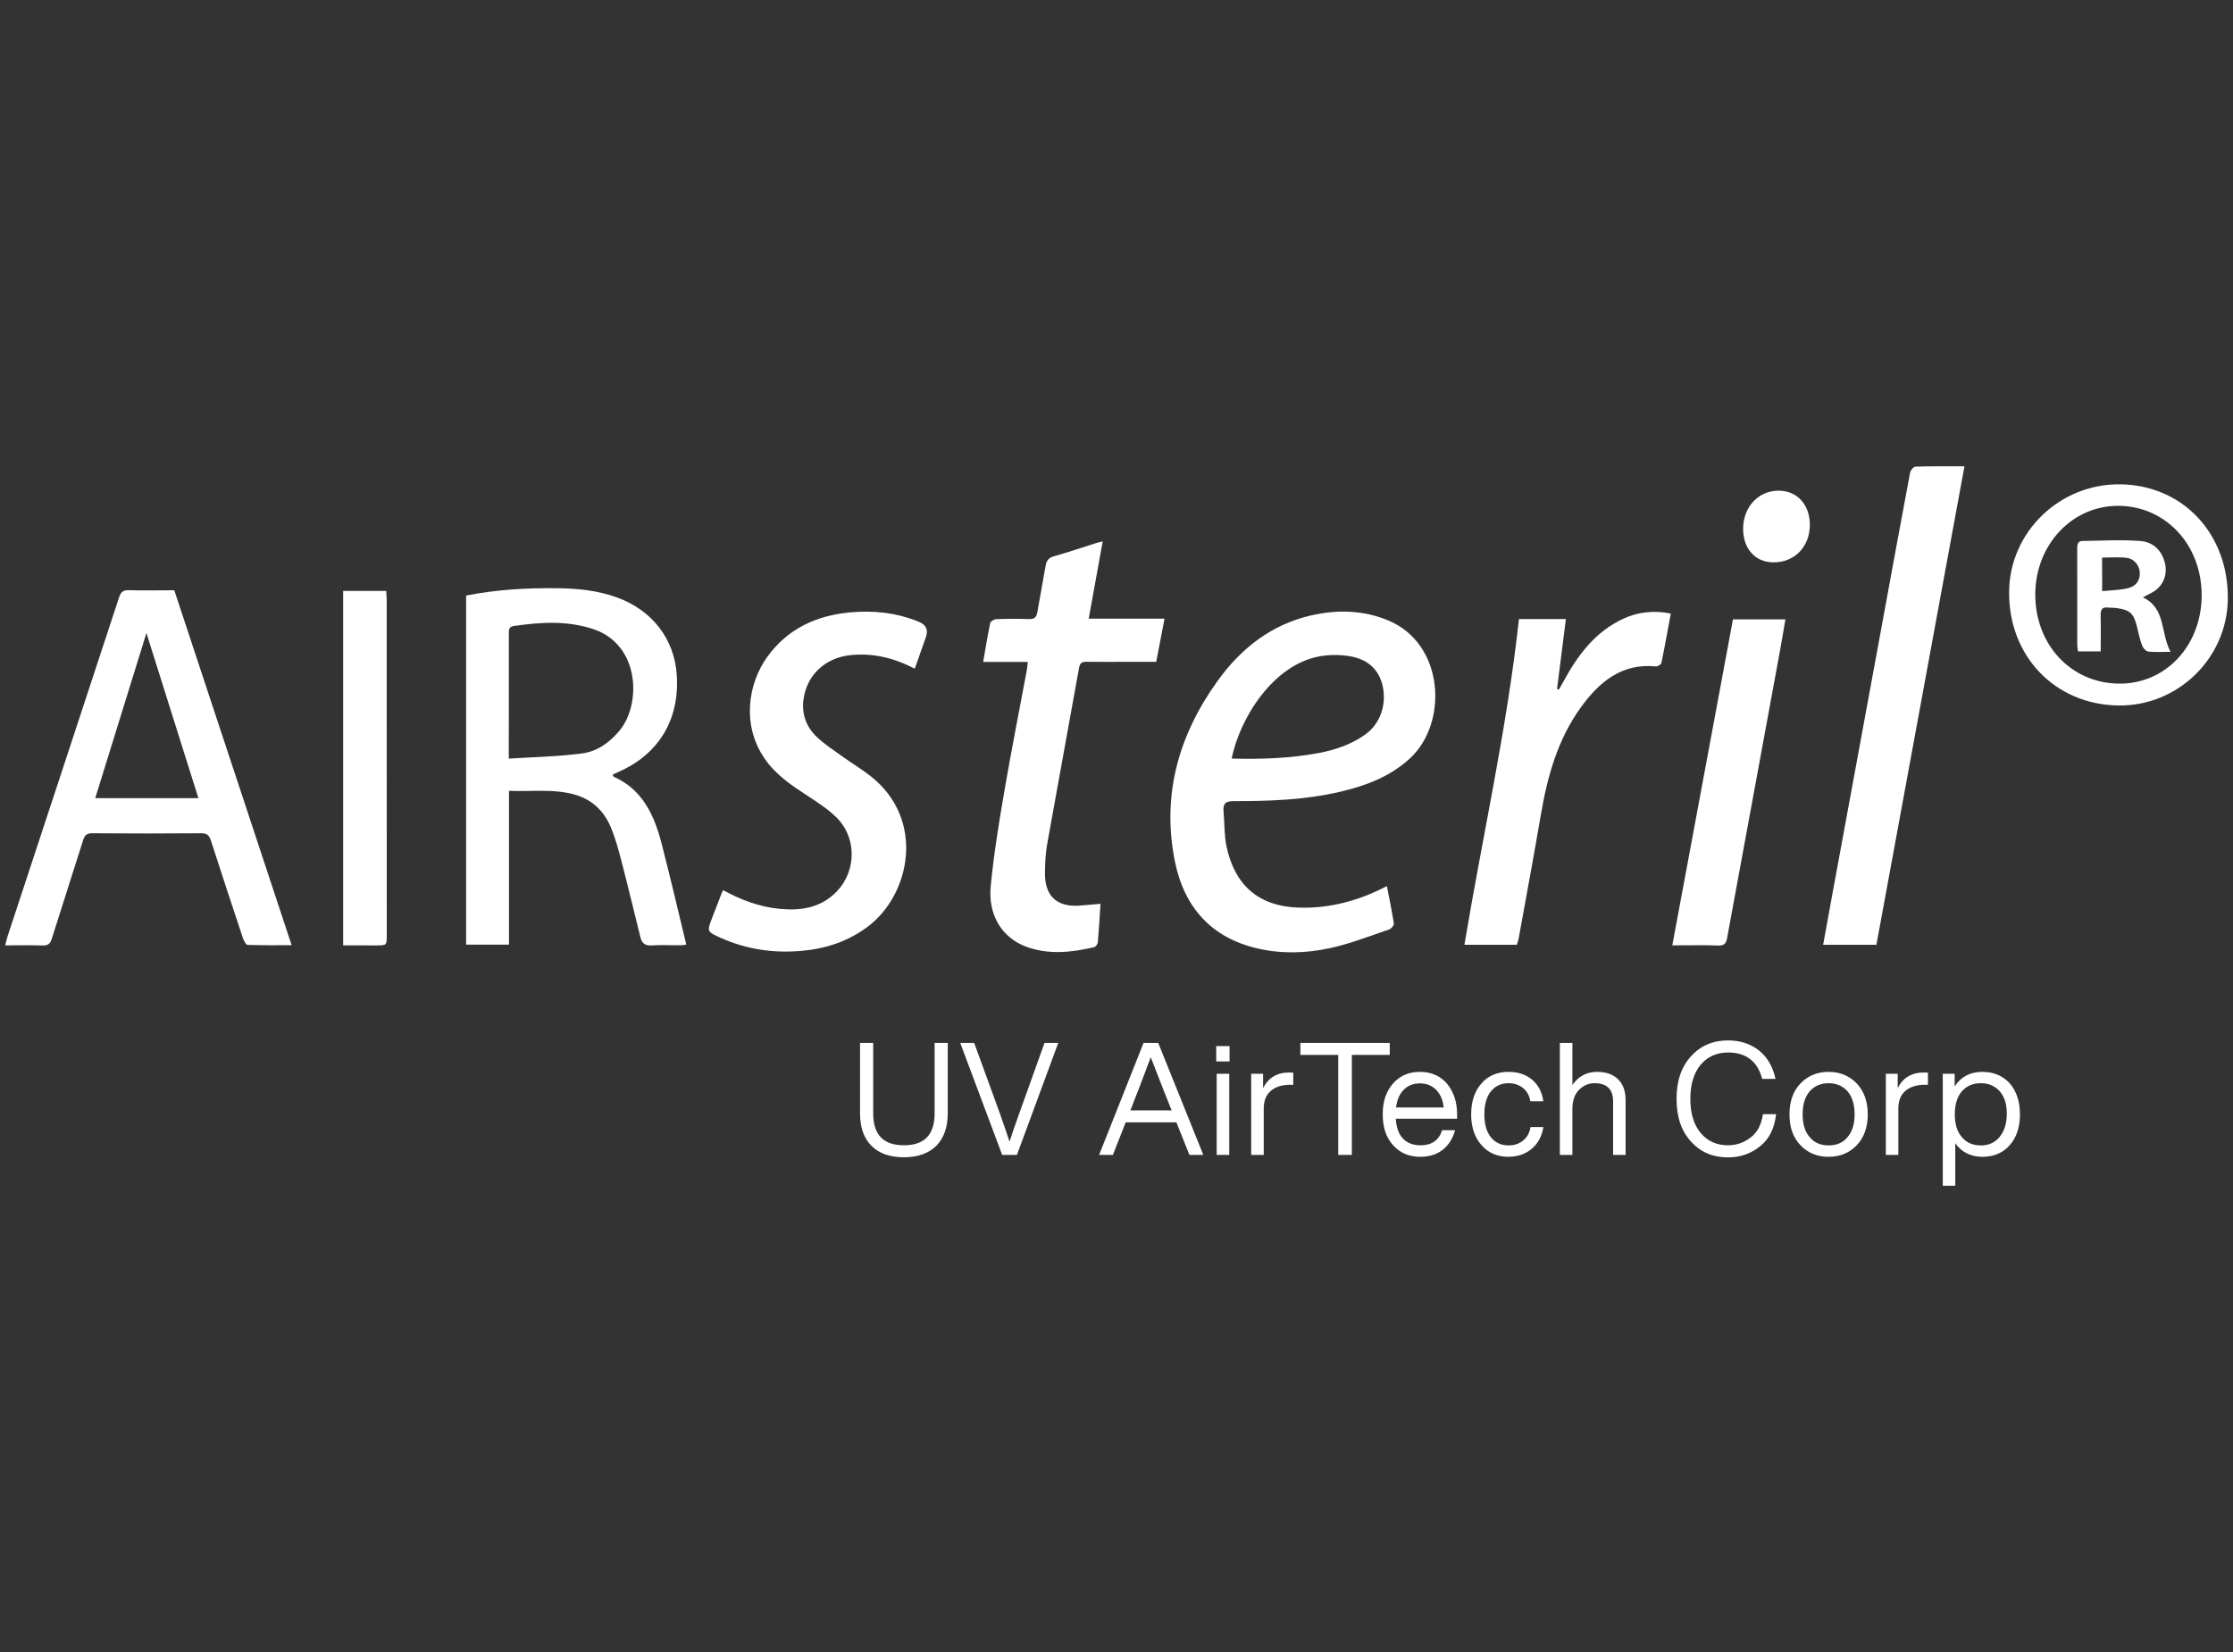
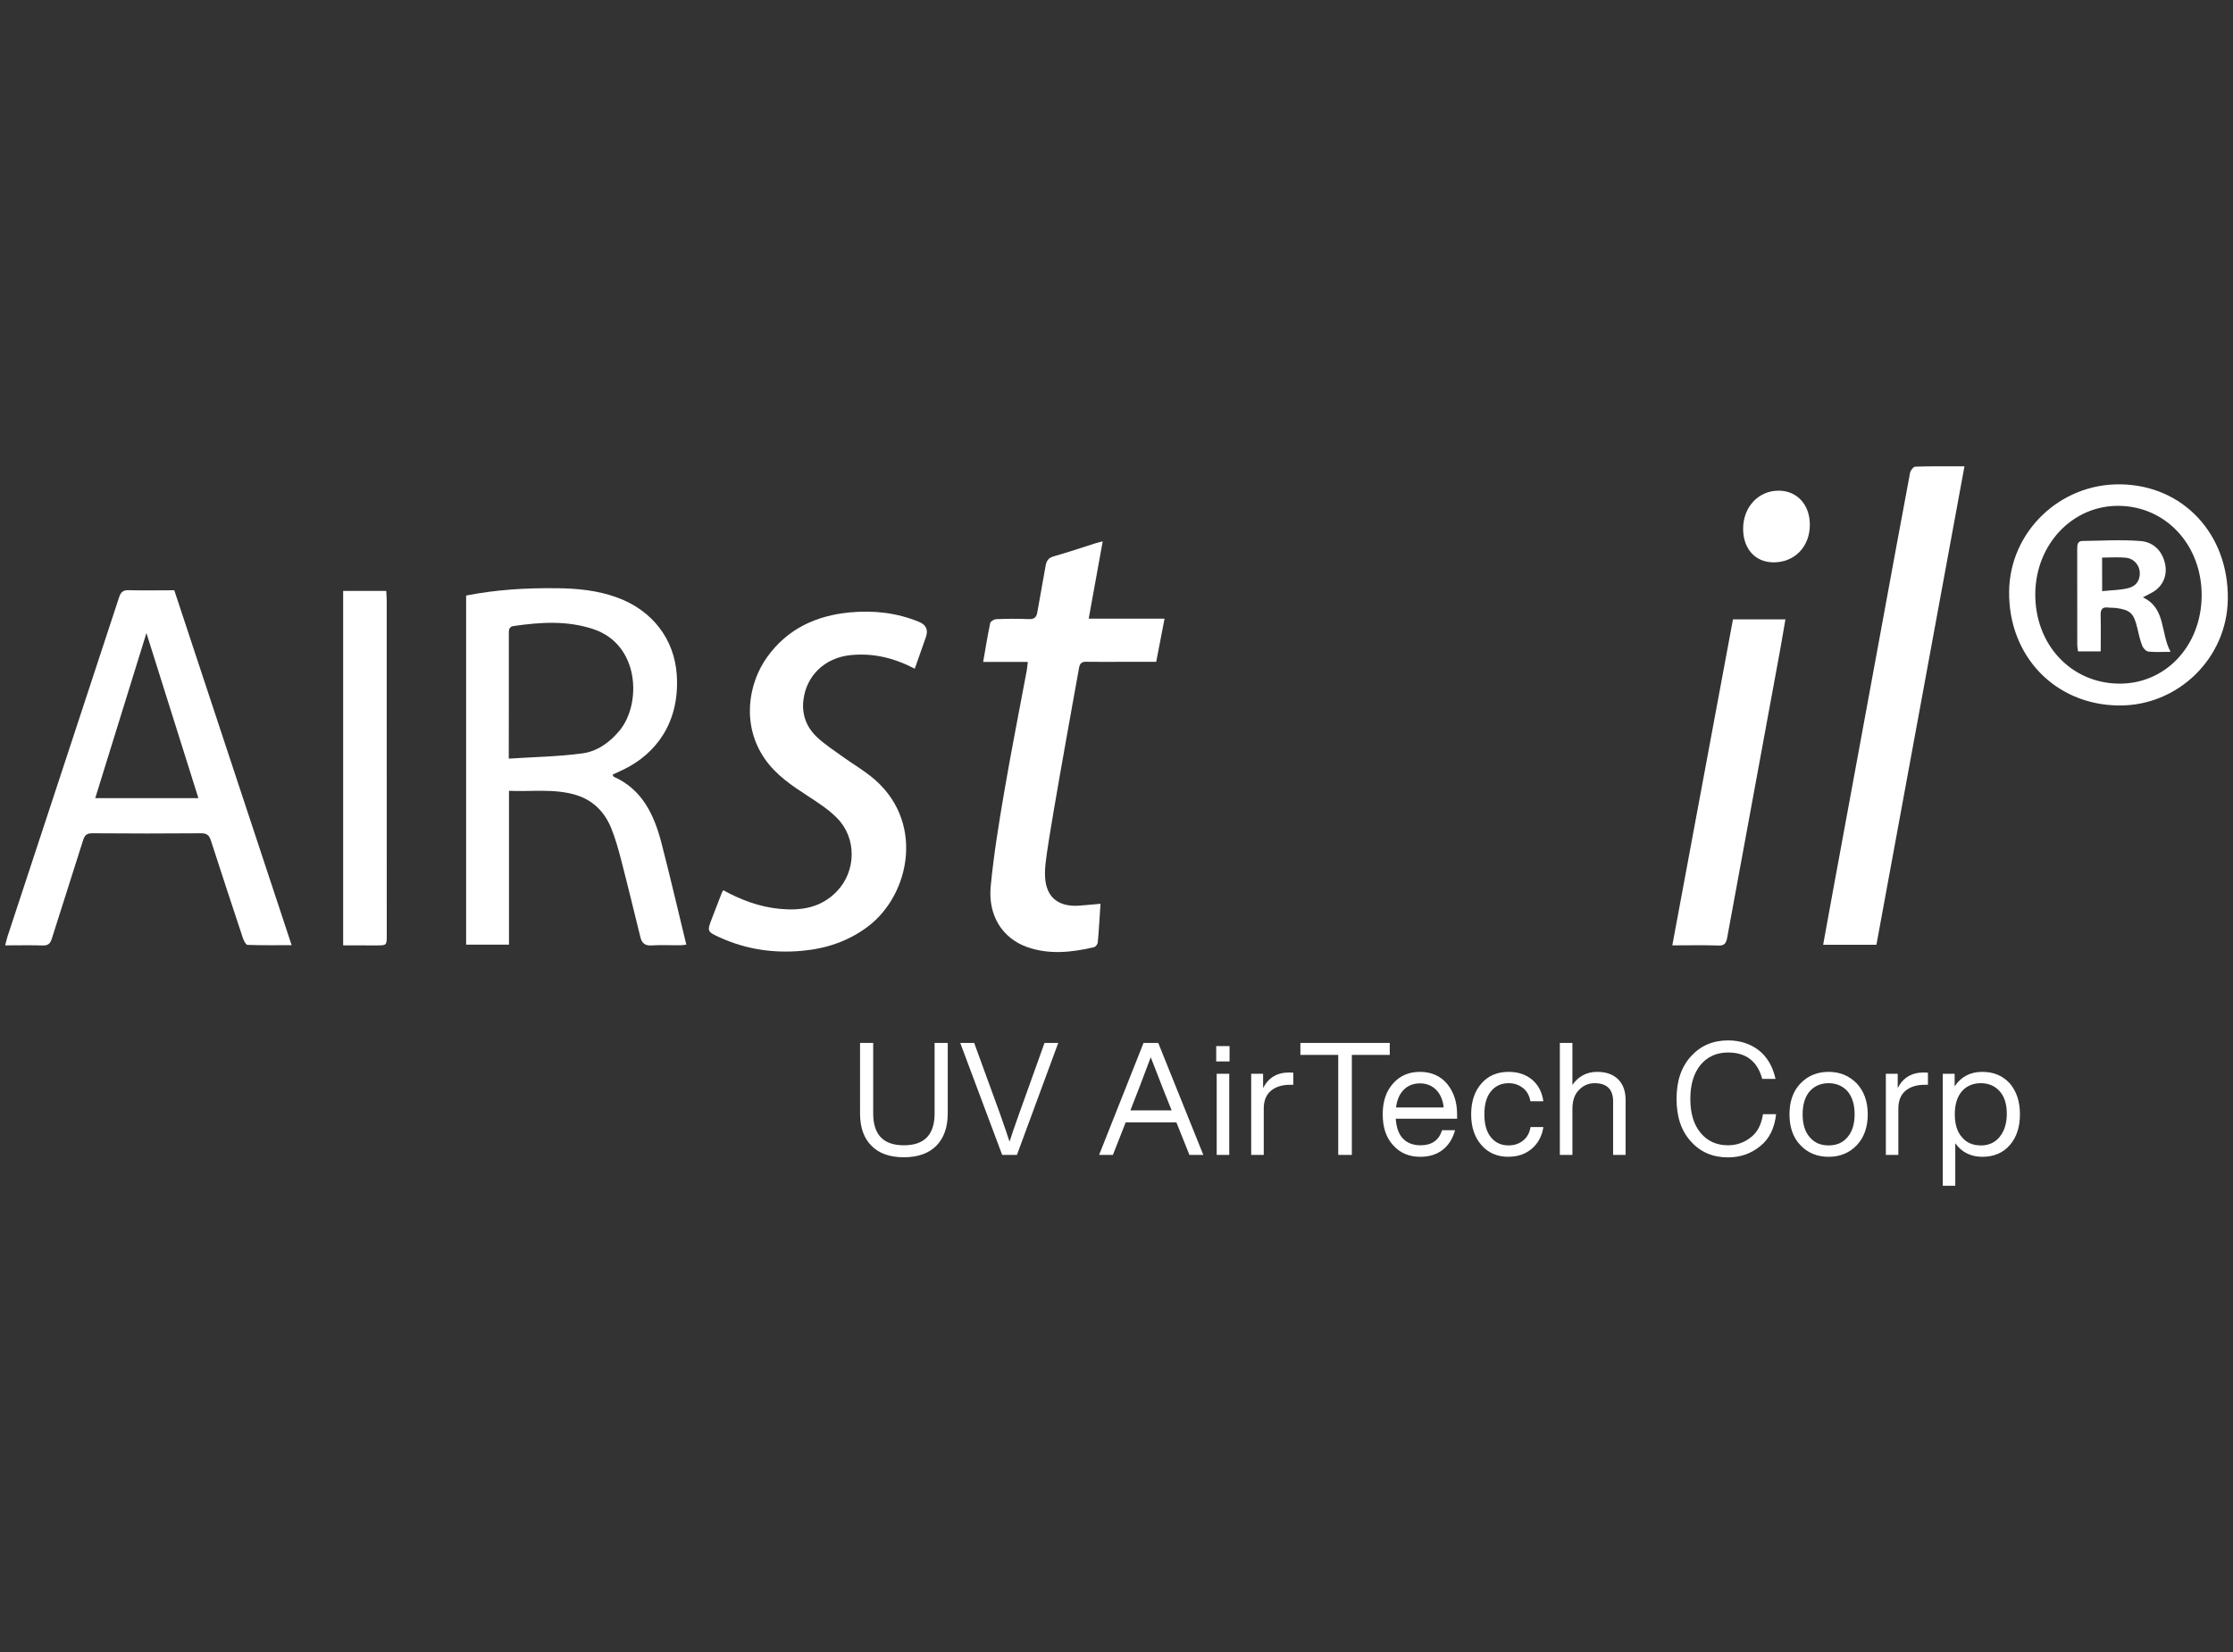
<svg xmlns="http://www.w3.org/2000/svg" width="150px" height="111px" viewBox="0 0 150 111" version="1.1">
  <rect x="0" y="0" width="150" height="111" fill="#333333" stroke="none" />
  <g id="surface1">
-     <path style=" stroke:none;fill-rule:nonzero;fill:rgb(100%,100%,100%);fill-opacity:1;" d="M 82.734 50.969 C 84.723 51.02 86.656 50.957 88.578 50.598 C 89.688 50.387 90.734 50.035 91.668 49.383 C 92.676 48.688 93.141 47.43 92.898 46.18 C 92.648 44.918 91.801 44.281 90.66 44.09 C 89.992 43.98 89.266 43.984 88.598 44.109 C 85.512 44.691 83.293 48.238 82.734 50.969 Z M 93.164 59.535 C 93.336 60.422 93.508 61.242 93.633 62.07 C 93.648 62.184 93.445 62.406 93.305 62.457 C 91.988 62.898 90.684 63.418 89.332 63.707 C 87.73 64.055 86.086 64.102 84.469 63.727 C 81.395 63.016 79.543 60.984 78.918 57.859 C 78.02 53.359 79.203 49.328 81.82 45.711 C 83.402 43.52 85.449 41.949 88.082 41.348 C 89.82 40.953 91.547 40.984 93.246 41.684 C 97.066 43.27 97.285 48.629 94.691 50.977 C 93.34 52.207 91.723 52.801 90.012 53.203 C 87.656 53.75 85.262 53.832 82.859 53.828 C 82.312 53.828 82.145 54.008 82.191 54.527 C 82.262 55.312 82.23 56.113 82.391 56.879 C 82.945 59.492 84.562 60.879 87.16 60.98 C 89.086 61.059 90.918 60.617 92.668 59.785 C 92.805 59.715 92.945 59.645 93.164 59.539 Z M 93.164 59.535 " />
    <path style=" stroke:none;fill-rule:nonzero;fill:rgb(100%,100%,100%);fill-opacity:1;" d="M 34.176 50.973 C 35.879 50.863 37.512 50.836 39.117 50.621 C 40.109 50.488 40.945 49.902 41.621 49.086 C 43.098 47.293 42.977 43.328 39.883 42.281 C 38.105 41.68 36.32 41.805 34.523 42.059 C 34.172 42.109 34.18 42.332 34.18 42.598 C 34.184 44.34 34.18 46.078 34.18 47.82 C 34.176 48.805 34.176 49.793 34.176 50.977 Z M 31.309 40.016 C 33.344 39.613 35.367 39.5 37.402 39.523 C 38.785 39.535 40.145 39.668 41.457 40.148 C 43.84 41.016 45.301 42.961 45.461 45.34 C 45.68 48.633 43.973 50.66 41.984 51.656 C 41.711 51.797 41.43 51.914 41.152 52.047 C 41.195 52.133 41.203 52.184 41.23 52.191 C 43.133 53.035 43.938 54.734 44.434 56.645 C 45.016 58.895 45.539 61.156 46.102 63.469 C 46.039 63.477 45.895 63.508 45.754 63.512 C 45.09 63.52 44.426 63.484 43.77 63.523 C 43.336 63.555 43.121 63.379 43.02 62.977 C 42.59 61.238 42.172 59.5 41.723 57.773 C 41.535 57.047 41.332 56.316 41.051 55.629 C 40.602 54.535 39.82 53.762 38.699 53.418 C 37.234 52.973 35.734 53.203 34.191 53.137 L 34.191 63.473 L 31.312 63.473 L 31.312 40.016 Z M 31.309 40.016 " />
    <path style=" stroke:none;fill-rule:nonzero;fill:rgb(100%,100%,100%);fill-opacity:1;" d="M 13.328 53.629 C 12.137 49.844 10.965 46.125 9.836 42.535 C 8.719 46.145 7.566 49.867 6.398 53.629 C 8.719 53.629 10.992 53.629 13.328 53.629 Z M 11.707 39.66 C 14.328 47.586 16.941 55.496 19.59 63.508 C 18.555 63.508 17.59 63.523 16.625 63.488 C 16.52 63.484 16.383 63.219 16.324 63.051 C 15.598 60.863 14.875 58.676 14.168 56.48 C 14.051 56.117 13.891 55.984 13.508 55.988 C 11.07 56.008 8.637 56.008 6.203 55.988 C 5.832 55.984 5.688 56.117 5.582 56.457 C 4.891 58.656 4.18 60.848 3.488 63.047 C 3.383 63.391 3.242 63.539 2.871 63.527 C 2.062 63.5 1.246 63.52 0.348 63.52 C 0.414 63.262 0.453 63.078 0.512 62.902 C 3.008 55.316 5.508 47.734 7.996 40.145 C 8.113 39.785 8.266 39.641 8.648 39.656 C 9.656 39.684 10.664 39.66 11.707 39.66 Z M 11.707 39.66 " />
-     <path style=" stroke:none;fill-rule:nonzero;fill:rgb(100%,100%,100%);fill-opacity:1;" d="M 73.926 60.723 C 73.867 61.613 73.82 62.473 73.742 63.324 C 73.734 63.441 73.594 63.621 73.484 63.645 C 71.977 63.996 70.453 64.16 68.961 63.621 C 67.312 63.02 66.359 61.488 66.551 59.539 C 66.754 57.422 67.098 55.312 67.457 53.215 C 67.922 50.496 68.461 47.793 68.965 45.082 C 69 44.906 69.012 44.73 69.043 44.477 L 66.043 44.477 C 66.203 43.551 66.34 42.703 66.516 41.867 C 66.539 41.75 66.777 41.609 66.922 41.602 C 67.648 41.574 68.383 41.566 69.109 41.598 C 69.492 41.617 69.629 41.465 69.688 41.105 C 69.859 40.082 70.062 39.062 70.234 38.039 C 70.289 37.688 70.426 37.48 70.785 37.379 C 71.723 37.117 72.645 36.801 73.574 36.508 C 73.715 36.461 73.863 36.43 74.074 36.375 C 73.758 38.133 73.449 39.816 73.133 41.57 L 78.227 41.57 C 78.035 42.57 77.855 43.492 77.668 44.469 L 75.367 44.469 C 74.566 44.469 73.766 44.48 72.969 44.465 C 72.672 44.457 72.539 44.566 72.484 44.875 C 71.777 48.824 71.047 52.766 70.344 56.715 C 70.23 57.348 70.203 58 70.195 58.645 C 70.172 60.168 70.961 60.934 72.438 60.855 C 72.906 60.824 73.375 60.773 73.922 60.727 Z M 73.926 60.723 " />
+     <path style=" stroke:none;fill-rule:nonzero;fill:rgb(100%,100%,100%);fill-opacity:1;" d="M 73.926 60.723 C 73.867 61.613 73.82 62.473 73.742 63.324 C 73.734 63.441 73.594 63.621 73.484 63.645 C 71.977 63.996 70.453 64.16 68.961 63.621 C 67.312 63.02 66.359 61.488 66.551 59.539 C 66.754 57.422 67.098 55.312 67.457 53.215 C 67.922 50.496 68.461 47.793 68.965 45.082 C 69 44.906 69.012 44.73 69.043 44.477 L 66.043 44.477 C 66.203 43.551 66.34 42.703 66.516 41.867 C 66.539 41.75 66.777 41.609 66.922 41.602 C 67.648 41.574 68.383 41.566 69.109 41.598 C 69.492 41.617 69.629 41.465 69.688 41.105 C 69.859 40.082 70.062 39.062 70.234 38.039 C 70.289 37.688 70.426 37.48 70.785 37.379 C 71.723 37.117 72.645 36.801 73.574 36.508 C 73.715 36.461 73.863 36.43 74.074 36.375 C 73.758 38.133 73.449 39.816 73.133 41.57 L 78.227 41.57 C 78.035 42.57 77.855 43.492 77.668 44.469 L 75.367 44.469 C 74.566 44.469 73.766 44.48 72.969 44.465 C 72.672 44.457 72.539 44.566 72.484 44.875 C 70.23 57.348 70.203 58 70.195 58.645 C 70.172 60.168 70.961 60.934 72.438 60.855 C 72.906 60.824 73.375 60.773 73.922 60.727 Z M 73.926 60.723 " />
    <path style=" stroke:none;fill-rule:nonzero;fill:rgb(100%,100%,100%);fill-opacity:1;" d="M 61.449 44.93 C 60.027 44.191 58.609 43.859 57.094 44.023 C 55.414 44.207 54.164 45.387 53.969 47.039 C 53.848 48.023 54.184 48.867 54.867 49.516 C 55.41 50.031 56.055 50.441 56.664 50.883 C 57.262 51.312 57.898 51.688 58.477 52.145 C 62.188 55.059 61.164 60.125 58.273 62.277 C 56.957 63.258 55.48 63.742 53.867 63.887 C 51.957 64.059 50.129 63.793 48.371 62.996 C 47.484 62.594 47.488 62.582 47.836 61.676 C 48.055 61.109 48.273 60.543 48.492 59.977 C 48.512 59.93 48.543 59.887 48.582 59.816 C 49.773 60.465 51.023 60.941 52.375 61.066 C 53.812 61.207 55.16 61 56.227 59.879 C 57.52 58.523 57.555 56.312 56.238 54.977 C 55.656 54.383 54.93 53.918 54.23 53.461 C 53.168 52.77 52.121 52.066 51.375 50.988 C 49.812 48.734 50.242 45.945 51.535 44.145 C 52.91 42.234 54.84 41.363 57.082 41.148 C 58.68 41 60.234 41.164 61.734 41.785 C 62.215 41.98 62.367 42.324 62.195 42.812 C 61.957 43.504 61.711 44.188 61.449 44.93 Z M 61.449 44.93 " />
    <path style=" stroke:none;fill-rule:nonzero;fill:rgb(100%,100%,100%);fill-opacity:1;" d="M 131.961 31.332 C 129.98 42.105 128.012 52.785 126.047 63.48 L 122.469 63.48 C 122.688 62.277 122.895 61.117 123.109 59.961 C 124.207 53.992 125.305 48.023 126.406 42.055 C 127.039 38.625 127.66 35.188 128.309 31.758 C 128.34 31.602 128.535 31.359 128.66 31.355 C 129.719 31.32 130.781 31.332 131.961 31.332 Z M 131.961 31.332 " />
-     <path style=" stroke:none;fill-rule:nonzero;fill:rgb(100%,100%,100%);fill-opacity:1;" d="M 112.234 41.23 C 112.027 42.336 111.832 43.445 111.602 44.547 C 111.582 44.648 111.348 44.789 111.227 44.777 C 108.953 44.551 107.438 45.801 106.188 47.535 C 104.629 49.691 103.938 52.191 103.496 54.801 C 103.027 57.555 102.512 60.305 102.016 63.051 C 101.992 63.191 101.938 63.324 101.895 63.48 L 98.371 63.48 C 99.59 56.16 101.23 48.969 102.035 41.594 L 105.188 41.594 C 104.98 43.191 104.789 44.738 104.594 46.285 C 104.629 46.305 104.668 46.324 104.707 46.34 C 104.805 46.172 104.91 46.008 105 45.836 C 105.98 44.012 107.176 42.418 109.098 41.547 C 110.031 41.121 111.137 40.996 112.234 41.227 Z M 112.234 41.23 " />
    <path style=" stroke:none;fill-rule:nonzero;fill:rgb(100%,100%,100%);fill-opacity:1;" d="M 116.41 41.617 L 119.934 41.617 C 119.805 42.352 119.695 43.047 119.566 43.742 C 118.383 50.168 117.199 56.59 116.02 63.016 C 115.953 63.355 115.852 63.543 115.453 63.531 C 114.449 63.496 113.445 63.52 112.336 63.52 C 113.703 56.172 115.051 48.914 116.41 41.617 Z M 116.41 41.617 " />
    <path style=" stroke:none;fill-rule:nonzero;fill:rgb(100%,100%,100%);fill-opacity:1;" d="M 23.051 63.52 L 23.051 39.703 L 25.945 39.703 C 25.957 39.93 25.977 40.141 25.977 40.352 C 25.98 47.836 25.98 55.324 25.98 62.812 C 25.98 63.52 25.977 63.523 25.297 63.523 C 24.57 63.52 23.84 63.52 23.051 63.52 Z M 23.051 63.52 " />
    <path style=" stroke:none;fill-rule:nonzero;fill:rgb(100%,100%,100%);fill-opacity:1;" d="M 142.34 45.934 C 145.453 45.965 147.859 43.414 147.895 40.059 C 147.926 36.652 145.523 34.027 142.34 33.988 C 139.238 33.949 136.754 36.551 136.719 39.879 C 136.684 43.293 139.105 45.902 142.34 45.934 Z M 142.305 47.402 C 138.043 47.348 134.91 44.078 134.961 39.742 C 135.004 35.727 138.375 32.484 142.441 32.543 C 146.648 32.602 149.711 35.883 149.652 40.258 C 149.602 44.238 146.289 47.453 142.305 47.402 Z M 142.305 47.402 " />
    <path style=" stroke:none;fill-rule:nonzero;fill:rgb(100%,100%,100%);fill-opacity:1;" d="M 121.574 35.281 C 121.566 36.742 120.547 37.789 119.137 37.785 C 117.902 37.781 117.09 36.875 117.094 35.516 C 117.098 34.055 118.133 32.957 119.496 32.969 C 120.73 32.977 121.586 33.926 121.574 35.281 Z M 121.574 35.281 " />
    <path style=" stroke:none;fill-rule:nonzero;fill:rgb(100%,100%,100%);fill-opacity:1;" d="M 141.211 39.719 C 141.832 39.656 142.391 39.652 142.922 39.527 C 143.504 39.398 143.766 38.988 143.738 38.453 C 143.711 37.988 143.363 37.543 142.844 37.48 C 142.312 37.418 141.762 37.465 141.207 37.465 C 141.211 38.223 141.211 38.91 141.211 39.719 Z M 145.805 43.797 C 145.215 43.797 144.766 43.832 144.32 43.781 C 144.168 43.766 143.969 43.562 143.906 43.398 C 143.75 43 143.66 42.578 143.562 42.16 C 143.34 41.219 143.09 40.977 142.164 40.855 C 141.973 40.828 141.781 40.844 141.59 40.82 C 141.227 40.781 141.102 40.945 141.109 41.316 C 141.129 42.121 141.113 42.922 141.113 43.766 L 139.59 43.766 C 139.57 43.613 139.539 43.477 139.539 43.34 C 139.539 41.188 139.539 39.031 139.535 36.871 C 139.535 36.594 139.559 36.352 139.891 36.348 C 141.188 36.332 142.496 36.25 143.785 36.352 C 144.578 36.41 145.195 36.926 145.418 37.801 C 145.625 38.602 145.32 39.367 144.625 39.777 C 144.43 39.891 144.227 39.988 143.945 40.137 C 145.504 40.867 145.117 42.52 145.805 43.797 Z M 145.805 43.797 " />
    <path style=" stroke:none;fill-rule:nonzero;fill:rgb(100%,100%,100%);fill-opacity:1;" d="M 133.059 76.965 C 133.582 76.965 134.004 76.777 134.32 76.395 C 134.637 76.012 134.805 75.484 134.805 74.832 C 134.805 74.176 134.645 73.688 134.332 73.328 C 134.016 72.973 133.594 72.781 133.059 72.781 C 132.523 72.781 132.102 72.969 131.785 73.328 C 131.469 73.699 131.312 74.219 131.312 74.871 C 131.312 75.527 131.469 76.043 131.785 76.402 C 132.102 76.785 132.523 76.961 133.059 76.961 Z M 133.164 72.02 C 133.922 72.02 134.543 72.285 135.004 72.793 C 135.457 73.32 135.688 74.008 135.688 74.875 C 135.688 75.738 135.457 76.426 135.004 76.945 C 134.543 77.473 133.922 77.727 133.164 77.727 C 132.406 77.727 131.777 77.43 131.344 76.816 L 131.344 79.672 L 130.504 79.672 L 130.504 72.148 L 131.301 72.148 L 131.301 72.992 C 131.73 72.348 132.352 72.02 133.164 72.02 Z M 129.223 72.062 C 129.359 72.062 129.453 72.074 129.508 72.074 L 129.508 72.887 L 129.297 72.887 C 128.727 72.887 128.297 73.035 127.98 73.309 C 127.668 73.582 127.52 73.984 127.52 74.492 L 127.52 77.598 L 126.68 77.598 L 126.68 72.148 L 127.477 72.148 L 127.477 73.109 C 127.832 72.41 128.422 72.062 129.223 72.062 Z M 121.562 76.402 C 121.879 76.785 122.301 76.961 122.836 76.961 C 123.371 76.961 123.793 76.785 124.109 76.402 C 124.422 76.043 124.582 75.527 124.582 74.871 C 124.582 74.215 124.422 73.699 124.109 73.328 C 123.793 72.973 123.363 72.781 122.836 72.781 C 122.312 72.781 121.879 72.969 121.562 73.328 C 121.246 73.699 121.09 74.219 121.09 74.871 C 121.09 75.527 121.246 76.043 121.562 76.402 Z M 124.73 76.945 C 124.227 77.473 123.594 77.727 122.836 77.727 C 122.078 77.727 121.438 77.473 120.941 76.945 C 120.449 76.438 120.207 75.738 120.207 74.875 C 120.207 74.008 120.449 73.32 120.941 72.801 C 121.438 72.285 122.066 72.02 122.836 72.02 C 123.602 72.02 124.223 72.285 124.73 72.801 C 125.211 73.32 125.465 74.008 125.465 74.875 C 125.465 75.738 125.211 76.438 124.73 76.945 Z M 116.082 77.766 C 115.062 77.766 114.23 77.418 113.59 76.699 C 112.938 75.992 112.621 75.043 112.621 73.836 C 112.621 72.633 112.938 71.691 113.59 70.973 C 114.23 70.266 115.062 69.906 116.082 69.906 C 116.879 69.906 117.574 70.129 118.145 70.57 C 118.711 71.016 119.078 71.648 119.27 72.492 L 118.375 72.492 C 118.059 71.309 117.289 70.719 116.082 70.719 C 115.312 70.719 114.703 70.996 114.238 71.543 C 113.777 72.105 113.547 72.863 113.547 73.836 C 113.547 74.809 113.777 75.57 114.238 76.121 C 114.703 76.68 115.312 76.953 116.082 76.953 C 116.648 76.953 117.164 76.773 117.617 76.414 C 118.055 76.078 118.32 75.559 118.426 74.863 L 119.309 74.863 C 119.203 75.801 118.855 76.52 118.246 77.008 C 117.625 77.516 116.902 77.766 116.078 77.766 Z M 107.285 72.02 C 107.887 72.02 108.359 72.188 108.695 72.516 C 109.031 72.855 109.199 73.32 109.199 73.91 L 109.199 77.598 L 108.359 77.598 L 108.359 73.996 C 108.359 73.195 107.938 72.781 107.117 72.781 C 106.719 72.781 106.371 72.926 106.078 73.223 C 105.773 73.52 105.625 73.953 105.625 74.516 L 105.625 77.598 L 104.781 77.598 L 104.781 70.078 L 105.625 70.078 L 105.625 72.898 C 106.031 72.316 106.59 72.02 107.285 72.02 Z M 101.34 77.727 C 100.582 77.727 99.98 77.473 99.52 76.945 C 99.059 76.426 98.824 75.738 98.824 74.875 C 98.824 74.008 99.059 73.309 99.52 72.793 C 99.961 72.285 100.57 72.02 101.34 72.02 C 101.98 72.02 102.504 72.199 102.926 72.551 C 103.336 72.906 103.59 73.383 103.672 73.996 L 102.801 73.996 C 102.738 73.613 102.57 73.309 102.297 73.098 C 102.023 72.887 101.711 72.781 101.34 72.781 C 100.836 72.781 100.445 72.969 100.152 73.328 C 99.855 73.688 99.711 74.207 99.711 74.871 C 99.711 75.539 99.855 76.055 100.152 76.414 C 100.445 76.785 100.848 76.961 101.34 76.961 C 101.711 76.961 102.035 76.859 102.309 76.637 C 102.582 76.426 102.75 76.117 102.812 75.727 L 103.676 75.727 C 103.582 76.34 103.316 76.824 102.898 77.184 C 102.477 77.543 101.949 77.723 101.34 77.723 Z M 95.387 72.793 C 94.945 72.793 94.578 72.938 94.305 73.215 C 94.02 73.488 93.844 73.891 93.777 74.41 L 96.977 74.41 C 96.934 73.934 96.766 73.543 96.492 73.246 C 96.207 72.953 95.84 72.793 95.387 72.793 Z M 97.879 74.871 L 97.879 75.168 L 93.758 75.168 C 93.801 75.758 93.957 76.215 94.25 76.508 C 94.535 76.805 94.926 76.953 95.43 76.953 C 96.176 76.953 96.66 76.617 96.871 75.941 L 97.742 75.941 C 97.594 76.488 97.32 76.934 96.922 77.25 C 96.52 77.566 96.016 77.727 95.406 77.727 C 94.652 77.727 94.051 77.473 93.586 76.953 C 93.113 76.445 92.883 75.75 92.883 74.871 C 92.883 73.992 93.113 73.328 93.578 72.801 C 94.031 72.285 94.629 72.02 95.387 72.02 C 96.145 72.02 96.773 72.297 97.215 72.832 C 97.66 73.383 97.879 74.059 97.879 74.871 Z M 87.352 70.078 L 93.355 70.078 L 93.355 70.879 L 90.809 70.879 L 90.809 77.598 L 89.895 77.598 L 89.895 70.879 L 87.352 70.879 Z M 86.594 72.062 C 86.73 72.062 86.824 72.074 86.875 72.074 L 86.875 72.887 L 86.668 72.887 C 86.098 72.887 85.668 73.035 85.352 73.309 C 85.039 73.582 84.891 73.984 84.891 74.492 L 84.891 77.598 L 84.047 77.598 L 84.047 72.148 L 84.848 72.148 L 84.848 73.109 C 85.203 72.41 85.793 72.062 86.594 72.062 Z M 82.574 77.598 L 81.73 77.598 L 81.73 72.148 L 82.574 72.148 Z M 82.594 71.32 L 81.699 71.32 L 81.699 70.289 L 82.594 70.289 Z M 75.965 74.523 L 75.934 74.609 L 78.707 74.609 L 78.668 74.516 C 78.488 74.094 78.035 72.93 77.301 71.039 C 76.797 72.383 76.355 73.543 75.965 74.527 Z M 80.832 77.598 L 79.898 77.598 L 79.023 75.414 L 75.617 75.414 L 74.758 77.598 L 73.832 77.598 L 76.816 70.078 L 77.805 70.078 Z M 68.457 74.84 L 70.164 70.078 L 71.086 70.078 L 68.312 77.598 L 67.32 77.598 L 64.504 70.078 L 65.441 70.078 L 67.176 74.84 C 67.492 75.738 67.703 76.363 67.816 76.711 C 67.922 76.363 68.133 75.738 68.457 74.84 Z M 62.895 76.988 C 62.379 77.504 61.652 77.758 60.719 77.758 C 59.781 77.758 59.047 77.504 58.543 76.988 C 58.027 76.48 57.773 75.75 57.773 74.809 L 57.773 70.078 L 58.656 70.078 L 58.656 74.809 C 58.656 76.246 59.34 76.953 60.719 76.953 C 62.094 76.953 62.781 76.246 62.781 74.809 L 62.781 70.078 L 63.664 70.078 L 63.664 74.809 C 63.664 75.75 63.398 76.477 62.895 76.988 Z M 62.895 76.988 " />
  </g>
</svg>